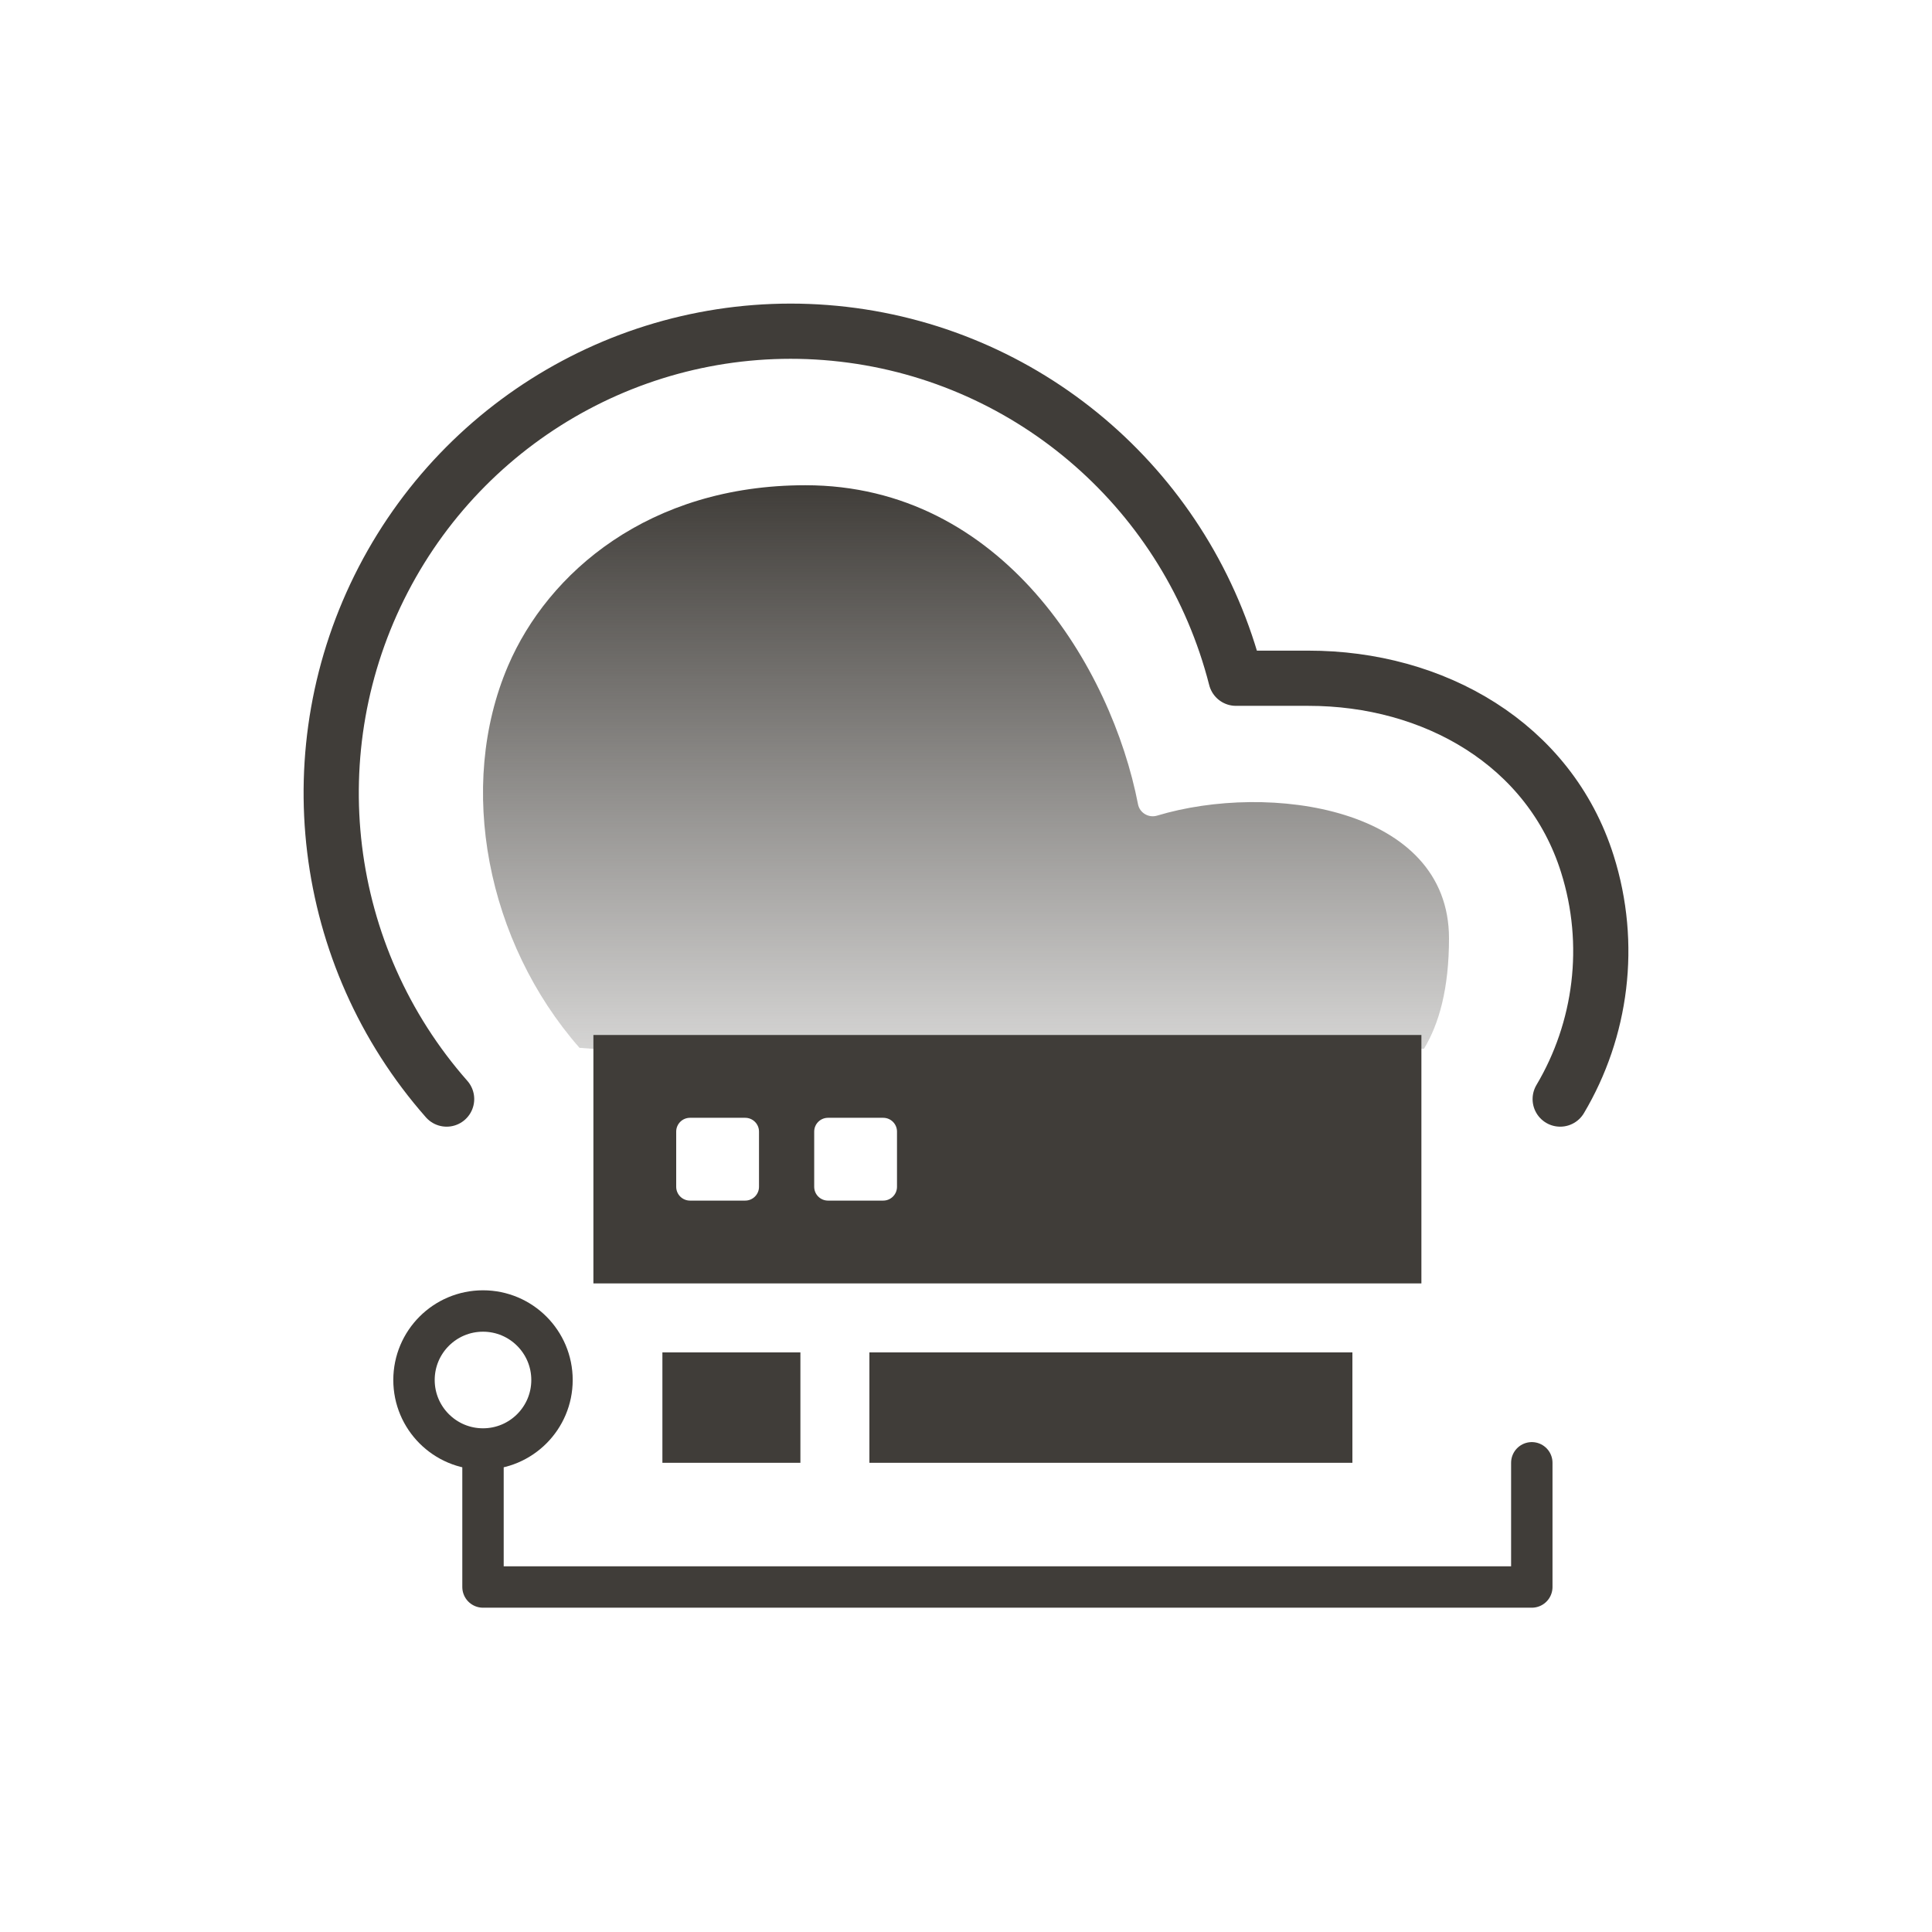
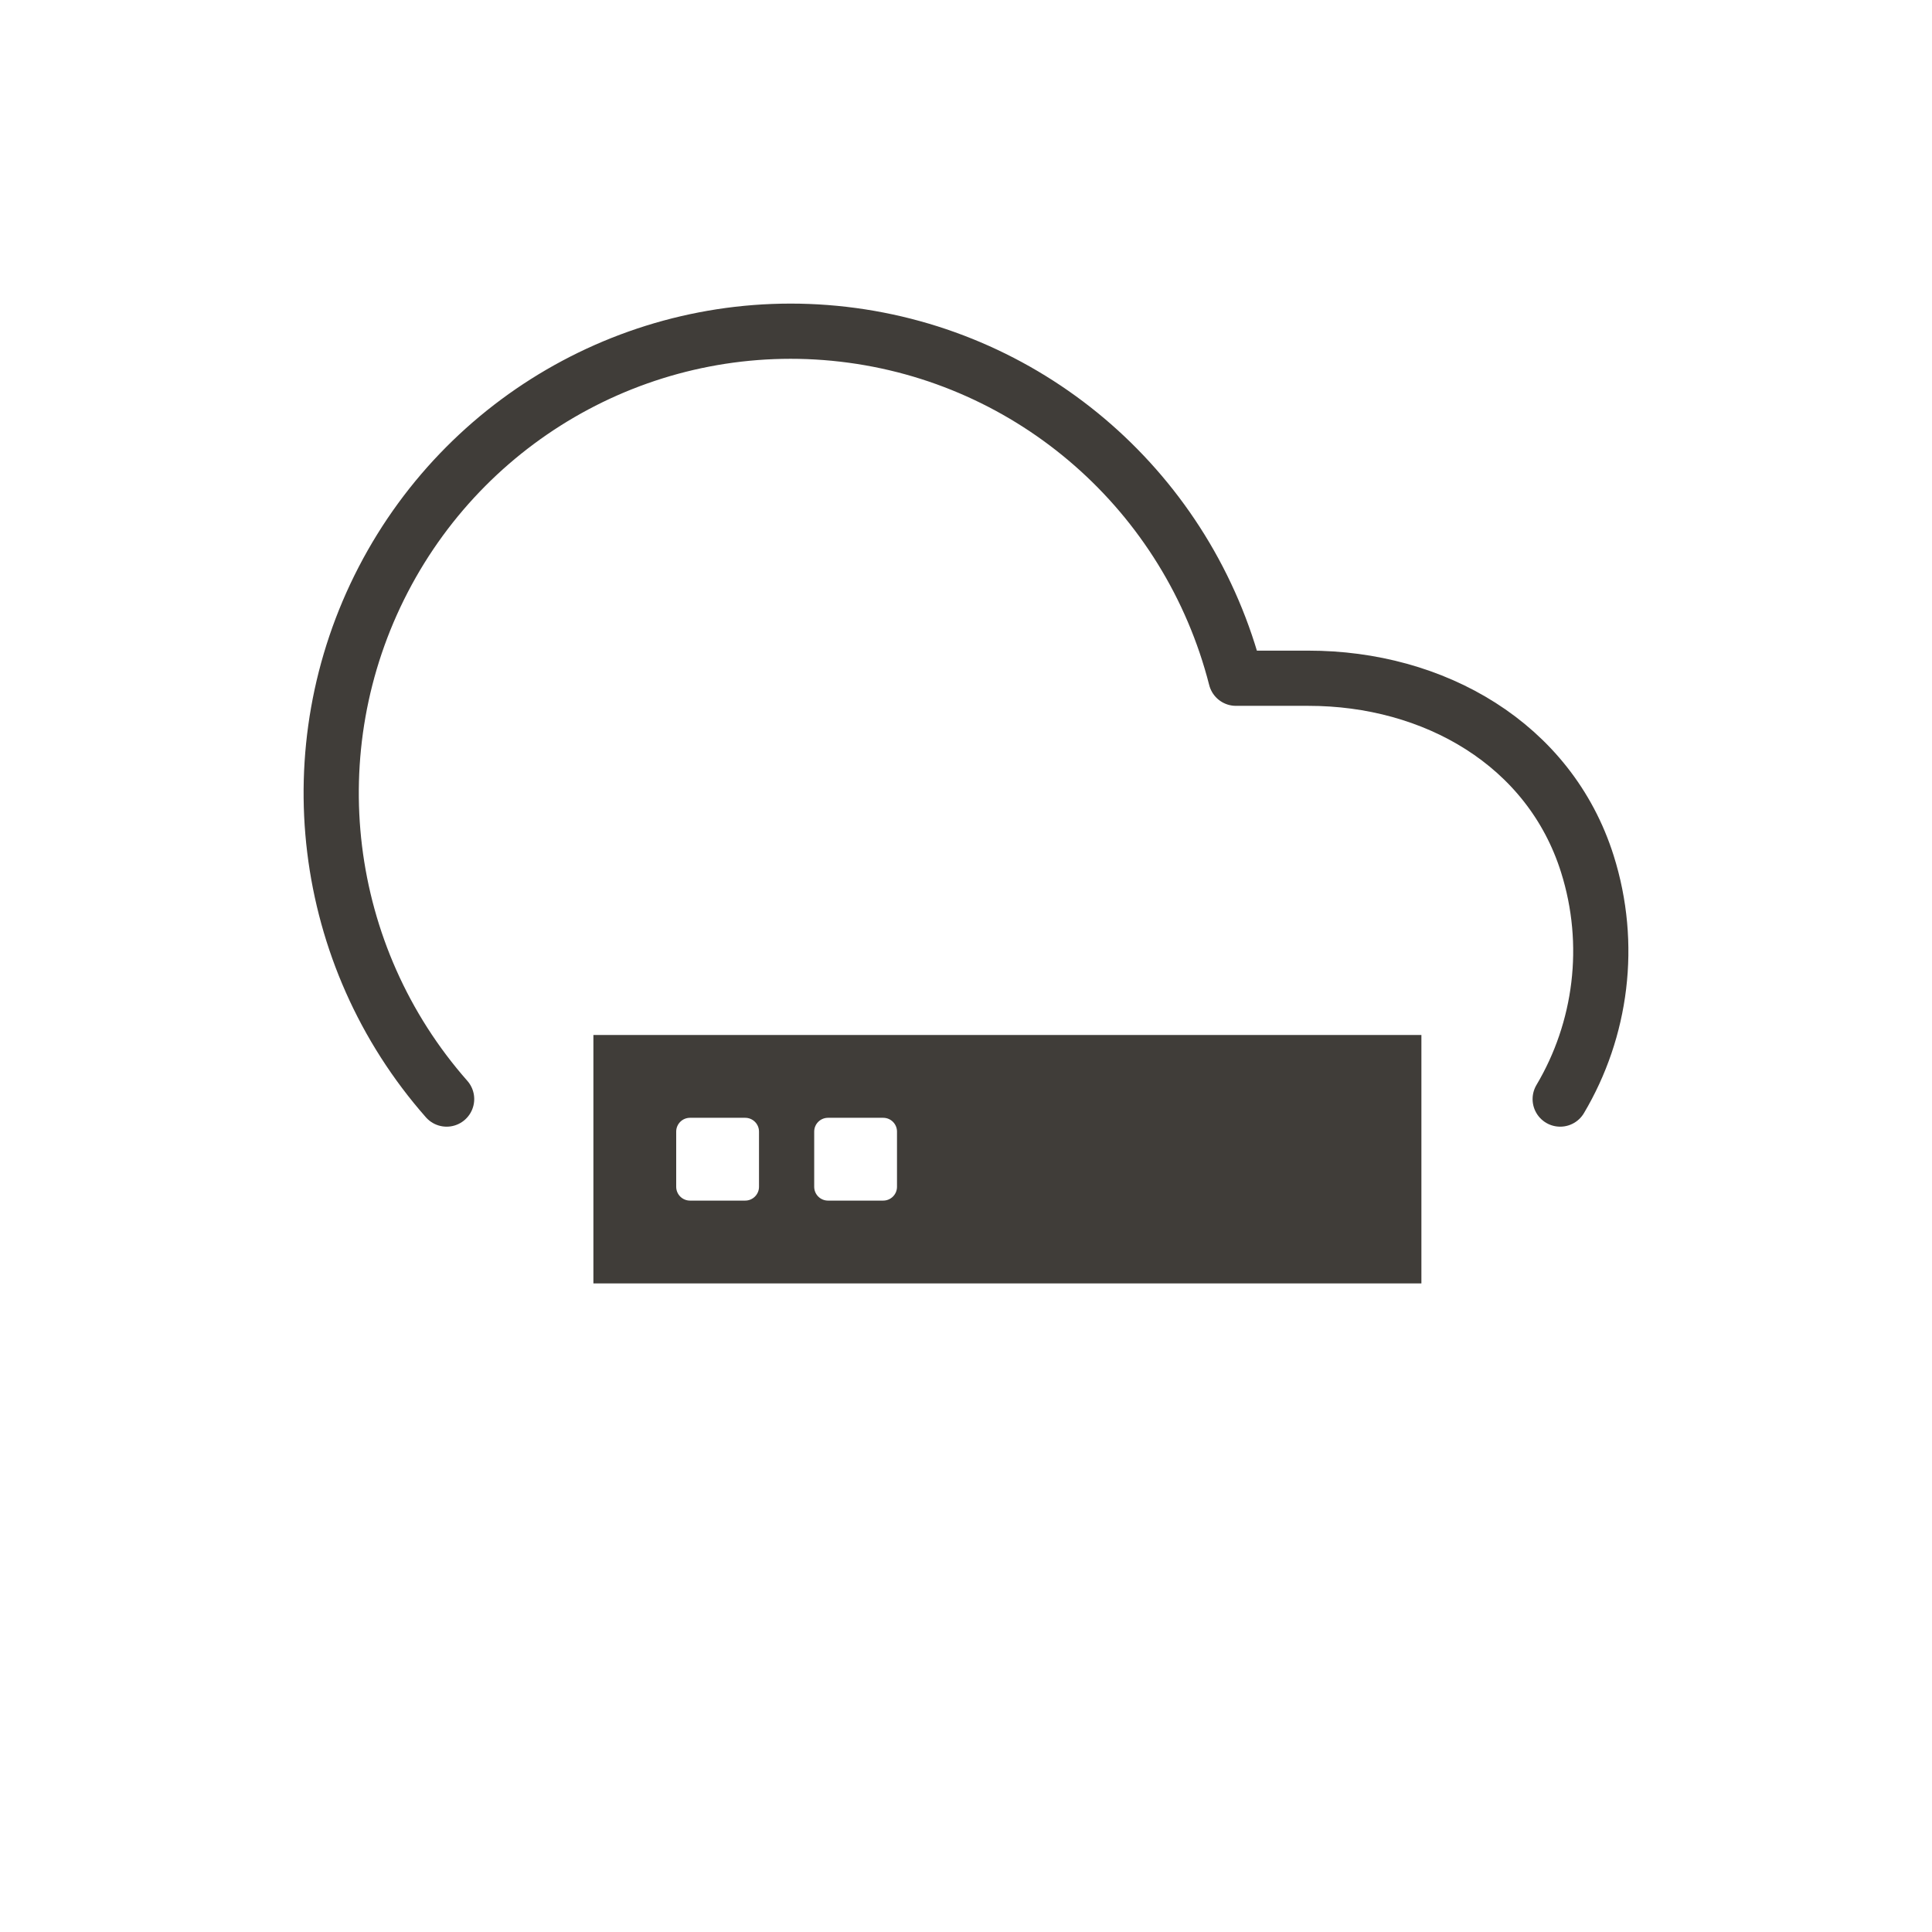
<svg xmlns="http://www.w3.org/2000/svg" width="140" height="140" viewBox="0 0 140 140" fill="none">
-   <path d="M42.93 76H103.184C104.285 74.192 105 71.62 105 68C105 58.475 91.946 56.662 83.846 59.104C83.236 59.288 82.586 58.907 82.465 58.281C80.54 48.376 72.653 35.162 58.364 35.162C47.021 35.162 39.71 41.5 36.82 48.238C33.062 57 35.287 68.292 41.992 75.929L42.93 76Z" fill="url(#paint0_linear_48_37)" />
  <path d="M32.364 79.643C23.221 69.262 21.395 54.29 27.772 41.997C34.149 29.704 47.409 22.634 61.114 24.221C74.819 25.807 86.133 35.721 89.561 49.148H94.807C103.886 49.141 112.284 53.906 115.026 62.604C116.865 68.436 116.039 74.62 113.057 79.643" stroke="#403D39" stroke-width="4" stroke-linecap="round" stroke-linejoin="round" />
  <path fill-rule="evenodd" clip-rule="evenodd" d="M43 75H103V93H43V75ZM49 82C49 81.448 49.448 81 50 81H54C54.552 81 55 81.448 55 82V86C55 86.552 54.552 87 54 87H50C49.448 87 49 86.552 49 86V82ZM60 81C59.448 81 59 81.448 59 82V86C59 86.552 59.448 87 60 87H64C64.552 87 65 86.552 65 86V82C65 81.448 64.552 81 64 81H60Z" fill="#403D39" />
-   <rect x="48" y="98" width="10" height="8" fill="#403D39" />
-   <rect x="63" y="98" width="35" height="8" fill="#403D39" />
-   <path d="M111 106V115H35V105.5" stroke="#403D39" stroke-width="3" stroke-linecap="round" stroke-linejoin="round" />
-   <path fill-rule="evenodd" clip-rule="evenodd" d="M35 105C32.239 105 30 102.761 30 100C30 97.239 32.239 95 35 95C37.761 95 40 97.239 40 100C40 102.761 37.761 105 35 105Z" stroke="#403D39" stroke-width="3" />
  <defs>
    <linearGradient id="paint0_linear_48_37" x1="70" y1="35.162" x2="70" y2="76" gradientUnits="userSpaceOnUse">
      <stop stop-color="#403D39" />
      <stop offset="1" stop-color="#403D39" stop-opacity="0.22" />
    </linearGradient>
  </defs>
</svg>